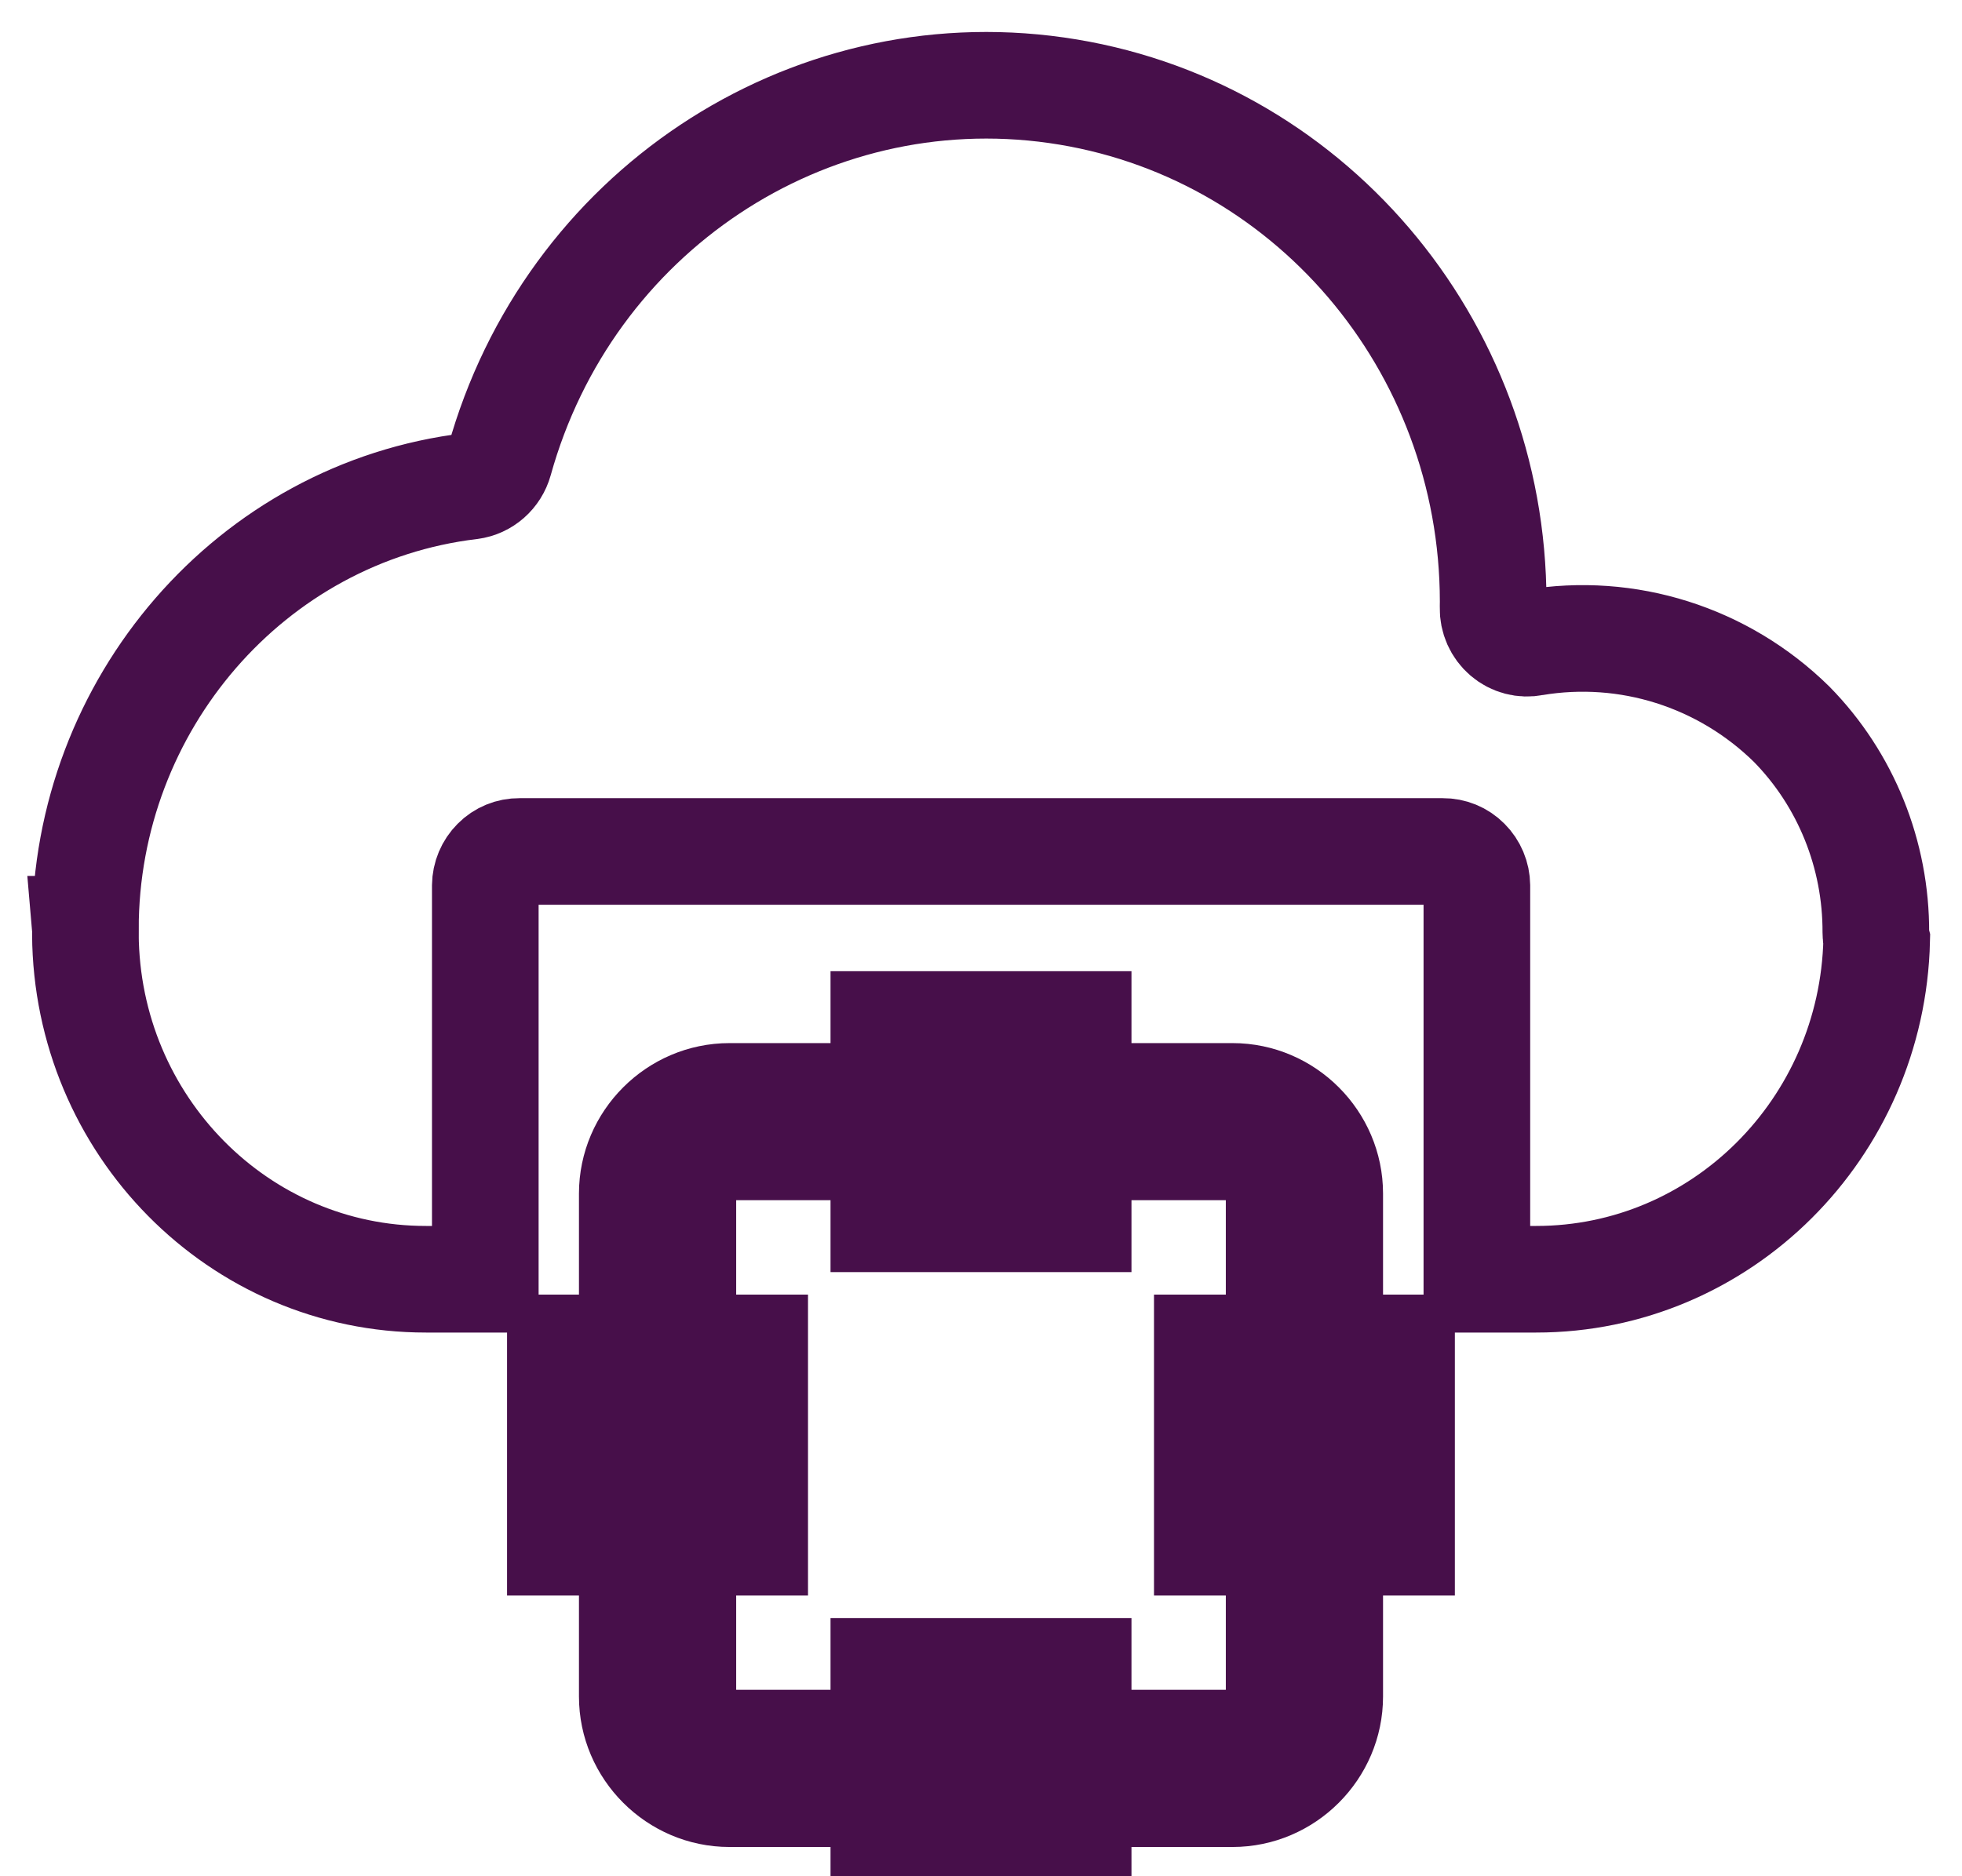
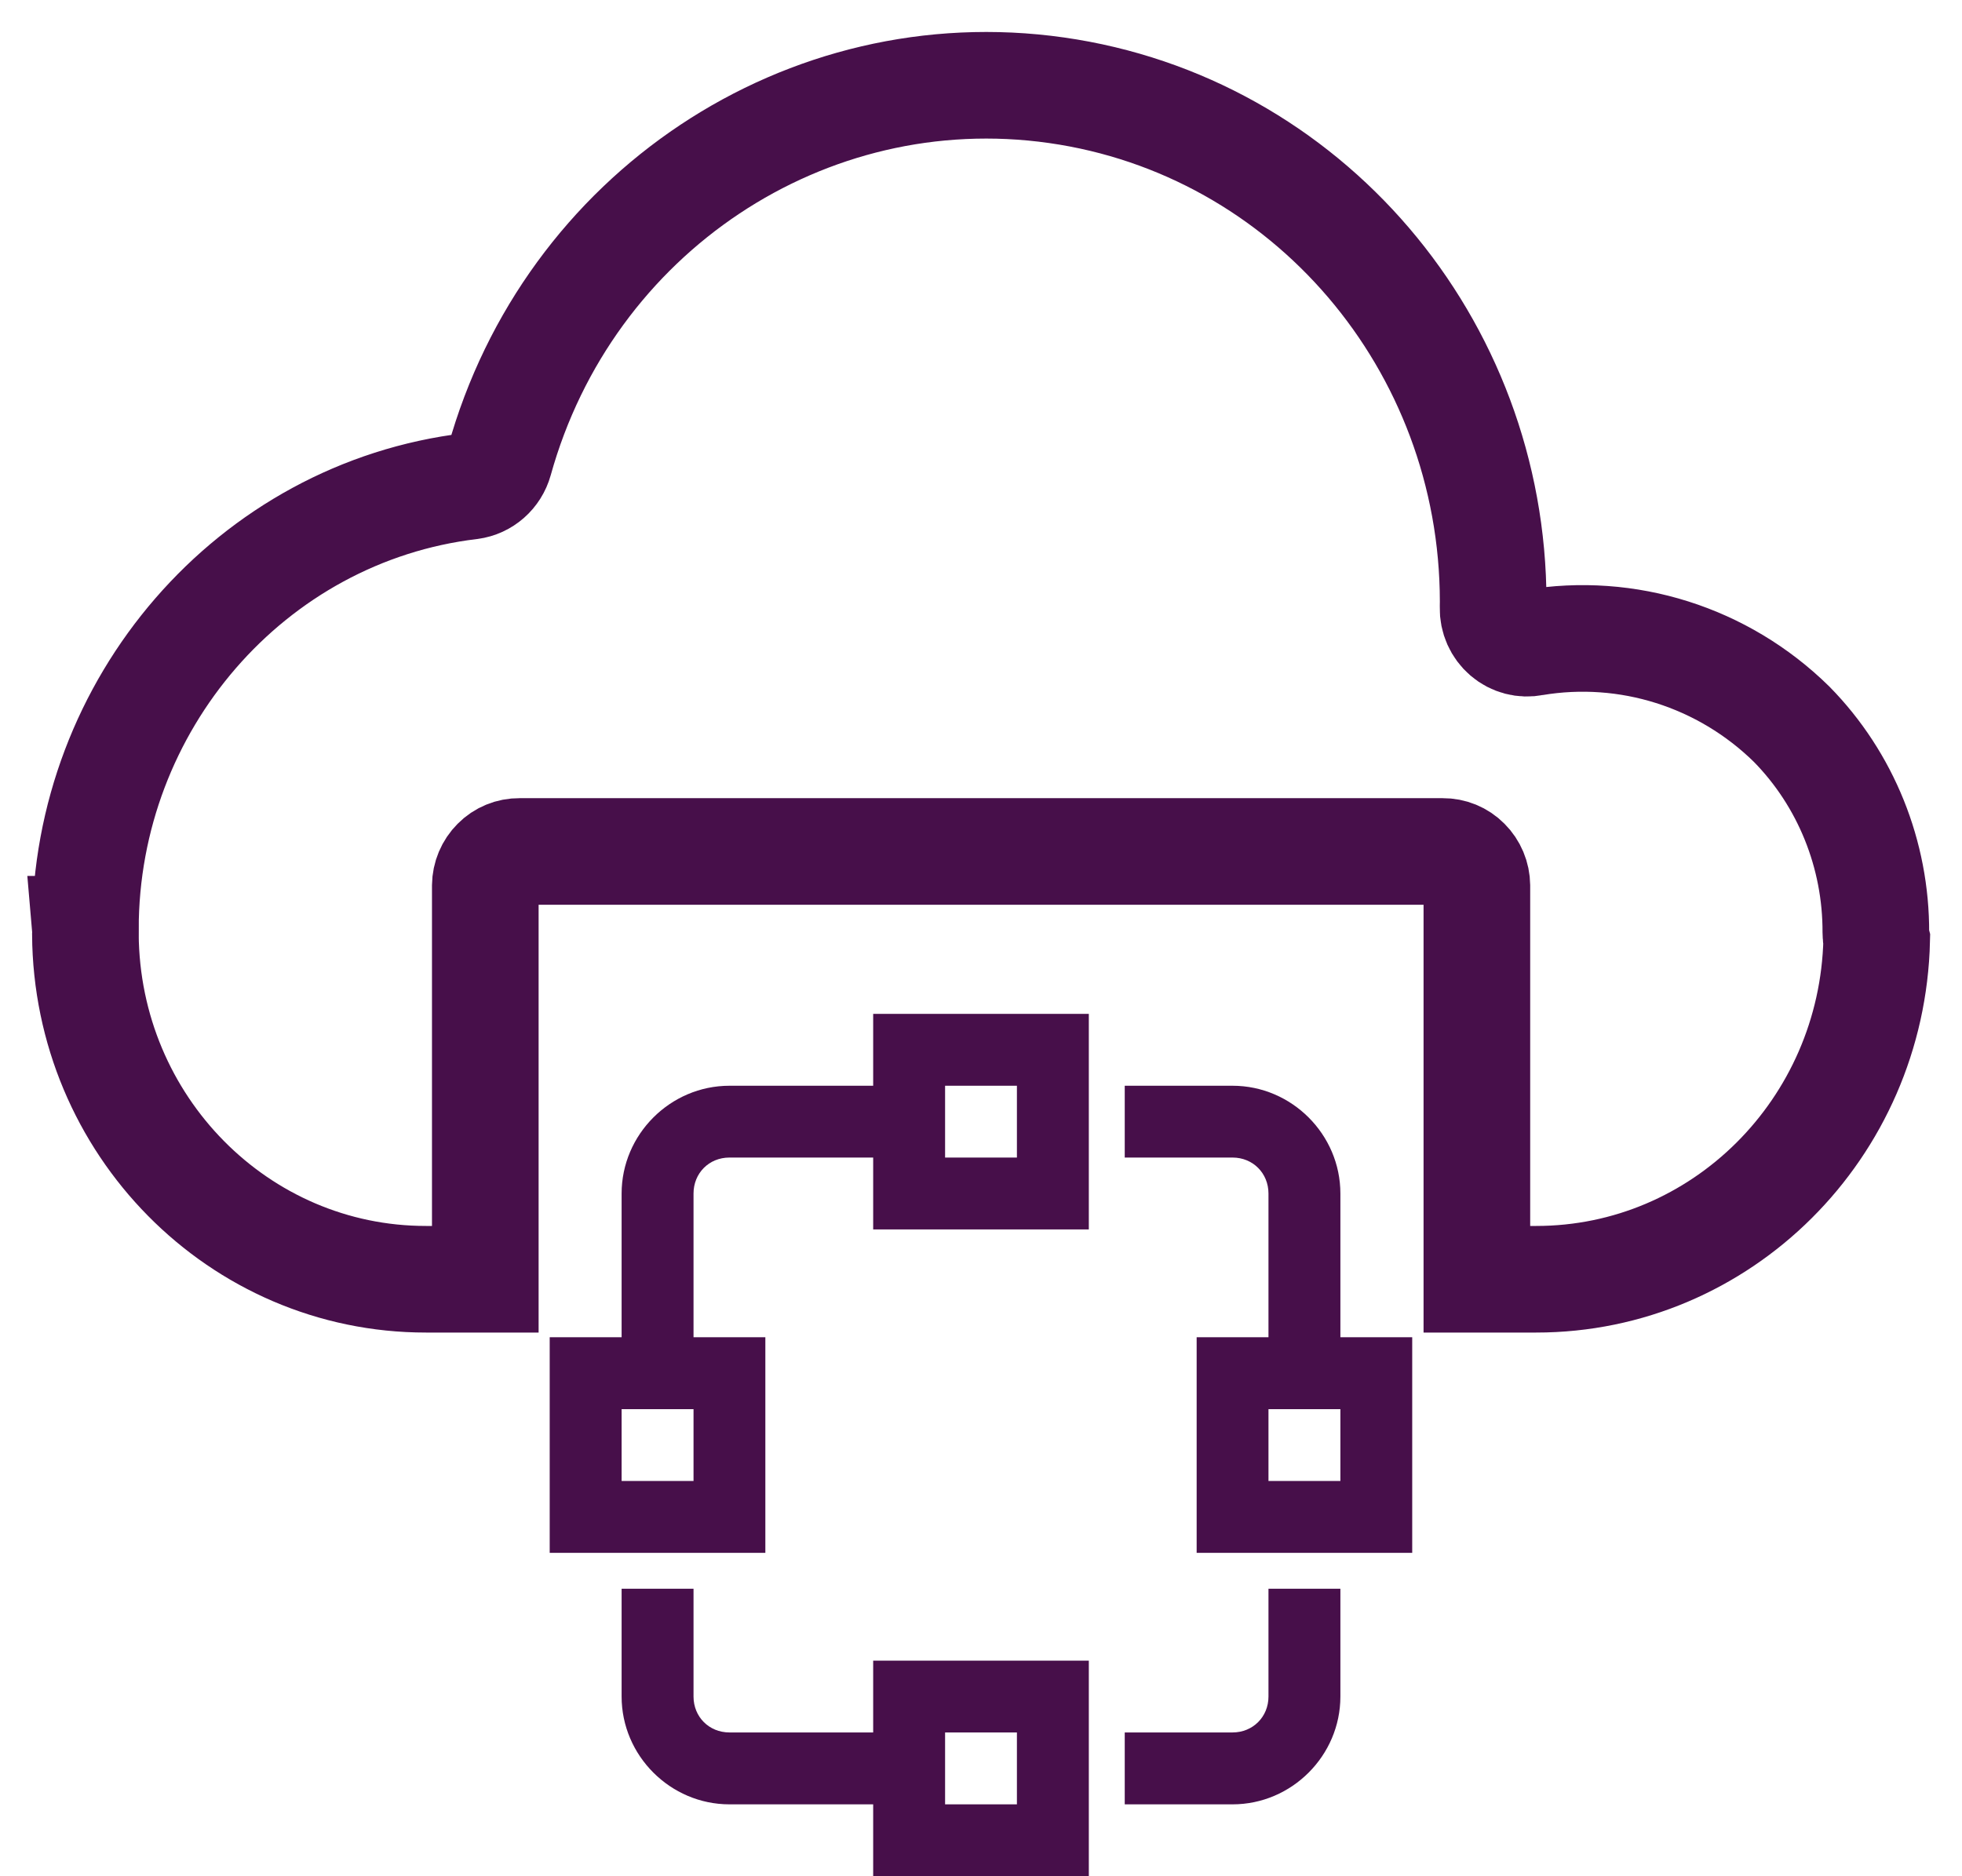
<svg xmlns="http://www.w3.org/2000/svg" width="23" height="22" viewBox="0 0 23 22" fill="none">
  <path d="M10.236 11.888V12.731H8.551C7.858 12.731 7.287 13.302 7.287 13.995V15.68H6.444V18.208H8.972V15.68H8.13V13.995C8.13 13.756 8.312 13.573 8.551 13.573H10.236V14.416H12.764V11.888H10.236ZM11.079 12.731H11.921V13.573H11.079V12.731ZM13.185 12.731V13.573H14.449C14.687 13.573 14.87 13.756 14.87 13.995V15.68H14.028V18.208H16.555V15.68H15.713V13.995C15.713 13.302 15.142 12.731 14.449 12.731H13.185ZM7.287 16.523H8.13V17.365H7.287V16.523ZM14.87 16.523H15.713V17.365H14.87V16.523ZM7.287 18.629V19.893C7.287 20.586 7.858 21.157 8.551 21.157H10.236V22H12.764V19.472H10.236V20.314H8.551C8.312 20.314 8.13 20.131 8.13 19.893V18.629H7.287ZM14.87 18.629V19.893C14.87 20.131 14.687 20.314 14.449 20.314H13.185V21.157H14.449C15.142 21.157 15.713 20.586 15.713 19.893V18.629H14.87ZM11.079 20.314H11.921V21.157H11.079V20.314Z" fill="#470F4A" />
-   <path d="M10.236 11.888V12.731H8.551C7.858 12.731 7.287 13.302 7.287 13.995V15.68H6.444V18.208H8.972V15.68H8.13V13.995C8.13 13.756 8.312 13.573 8.551 13.573H10.236V14.416H12.764V11.888H10.236ZM11.079 12.731H11.921V13.573H11.079V12.731ZM13.185 12.731V13.573H14.449C14.687 13.573 14.87 13.756 14.87 13.995V15.68H14.028V18.208H16.555V15.68H15.713V13.995C15.713 13.302 15.142 12.731 14.449 12.731H13.185ZM7.287 16.523H8.13V17.365H7.287V16.523ZM14.87 16.523H15.713V17.365H14.87V16.523ZM7.287 18.629V19.893C7.287 20.586 7.858 21.157 8.551 21.157H10.236V22H12.764V19.472H10.236V20.314H8.551C8.312 20.314 8.13 20.131 8.13 19.893V18.629H7.287ZM14.87 18.629V19.893C14.87 20.131 14.687 20.314 14.449 20.314H13.185V21.157H14.449C15.142 21.157 15.713 20.586 15.713 19.893V18.629H14.87ZM11.079 20.314H11.921V21.157H11.079V20.314Z" stroke="#470F4A" />
  <path d="M21.003 8.492C20.2 7.703 19.078 7.349 17.978 7.534C17.86 7.558 17.737 7.526 17.645 7.447C17.552 7.367 17.5 7.25 17.503 7.126C17.504 7.102 17.504 7.079 17.504 7.054C17.502 4.032 15.317 1.474 12.383 1.058C9.448 0.642 6.663 2.496 5.854 5.404C5.81 5.562 5.678 5.679 5.517 5.7C2.942 6.007 1.001 8.261 1.001 10.896H1C1.001 10.908 1.002 10.919 1.002 10.931C1.002 10.94 1.002 10.948 1.001 10.956C1.016 13.195 2.8 15.001 4.994 15H5.689V10.384C5.69 10.277 5.733 10.175 5.808 10.1C5.883 10.024 5.984 9.983 6.089 9.984H16.913C17.018 9.983 17.119 10.024 17.194 10.1C17.269 10.175 17.312 10.277 17.313 10.384V15H18.008C20.176 15 21.948 13.234 22 11.023C21.993 10.995 21.99 10.966 21.99 10.936C21.994 10.02 21.639 9.14 21.003 8.492Z" stroke="#470F4A" stroke-width="1.25" />
</svg>